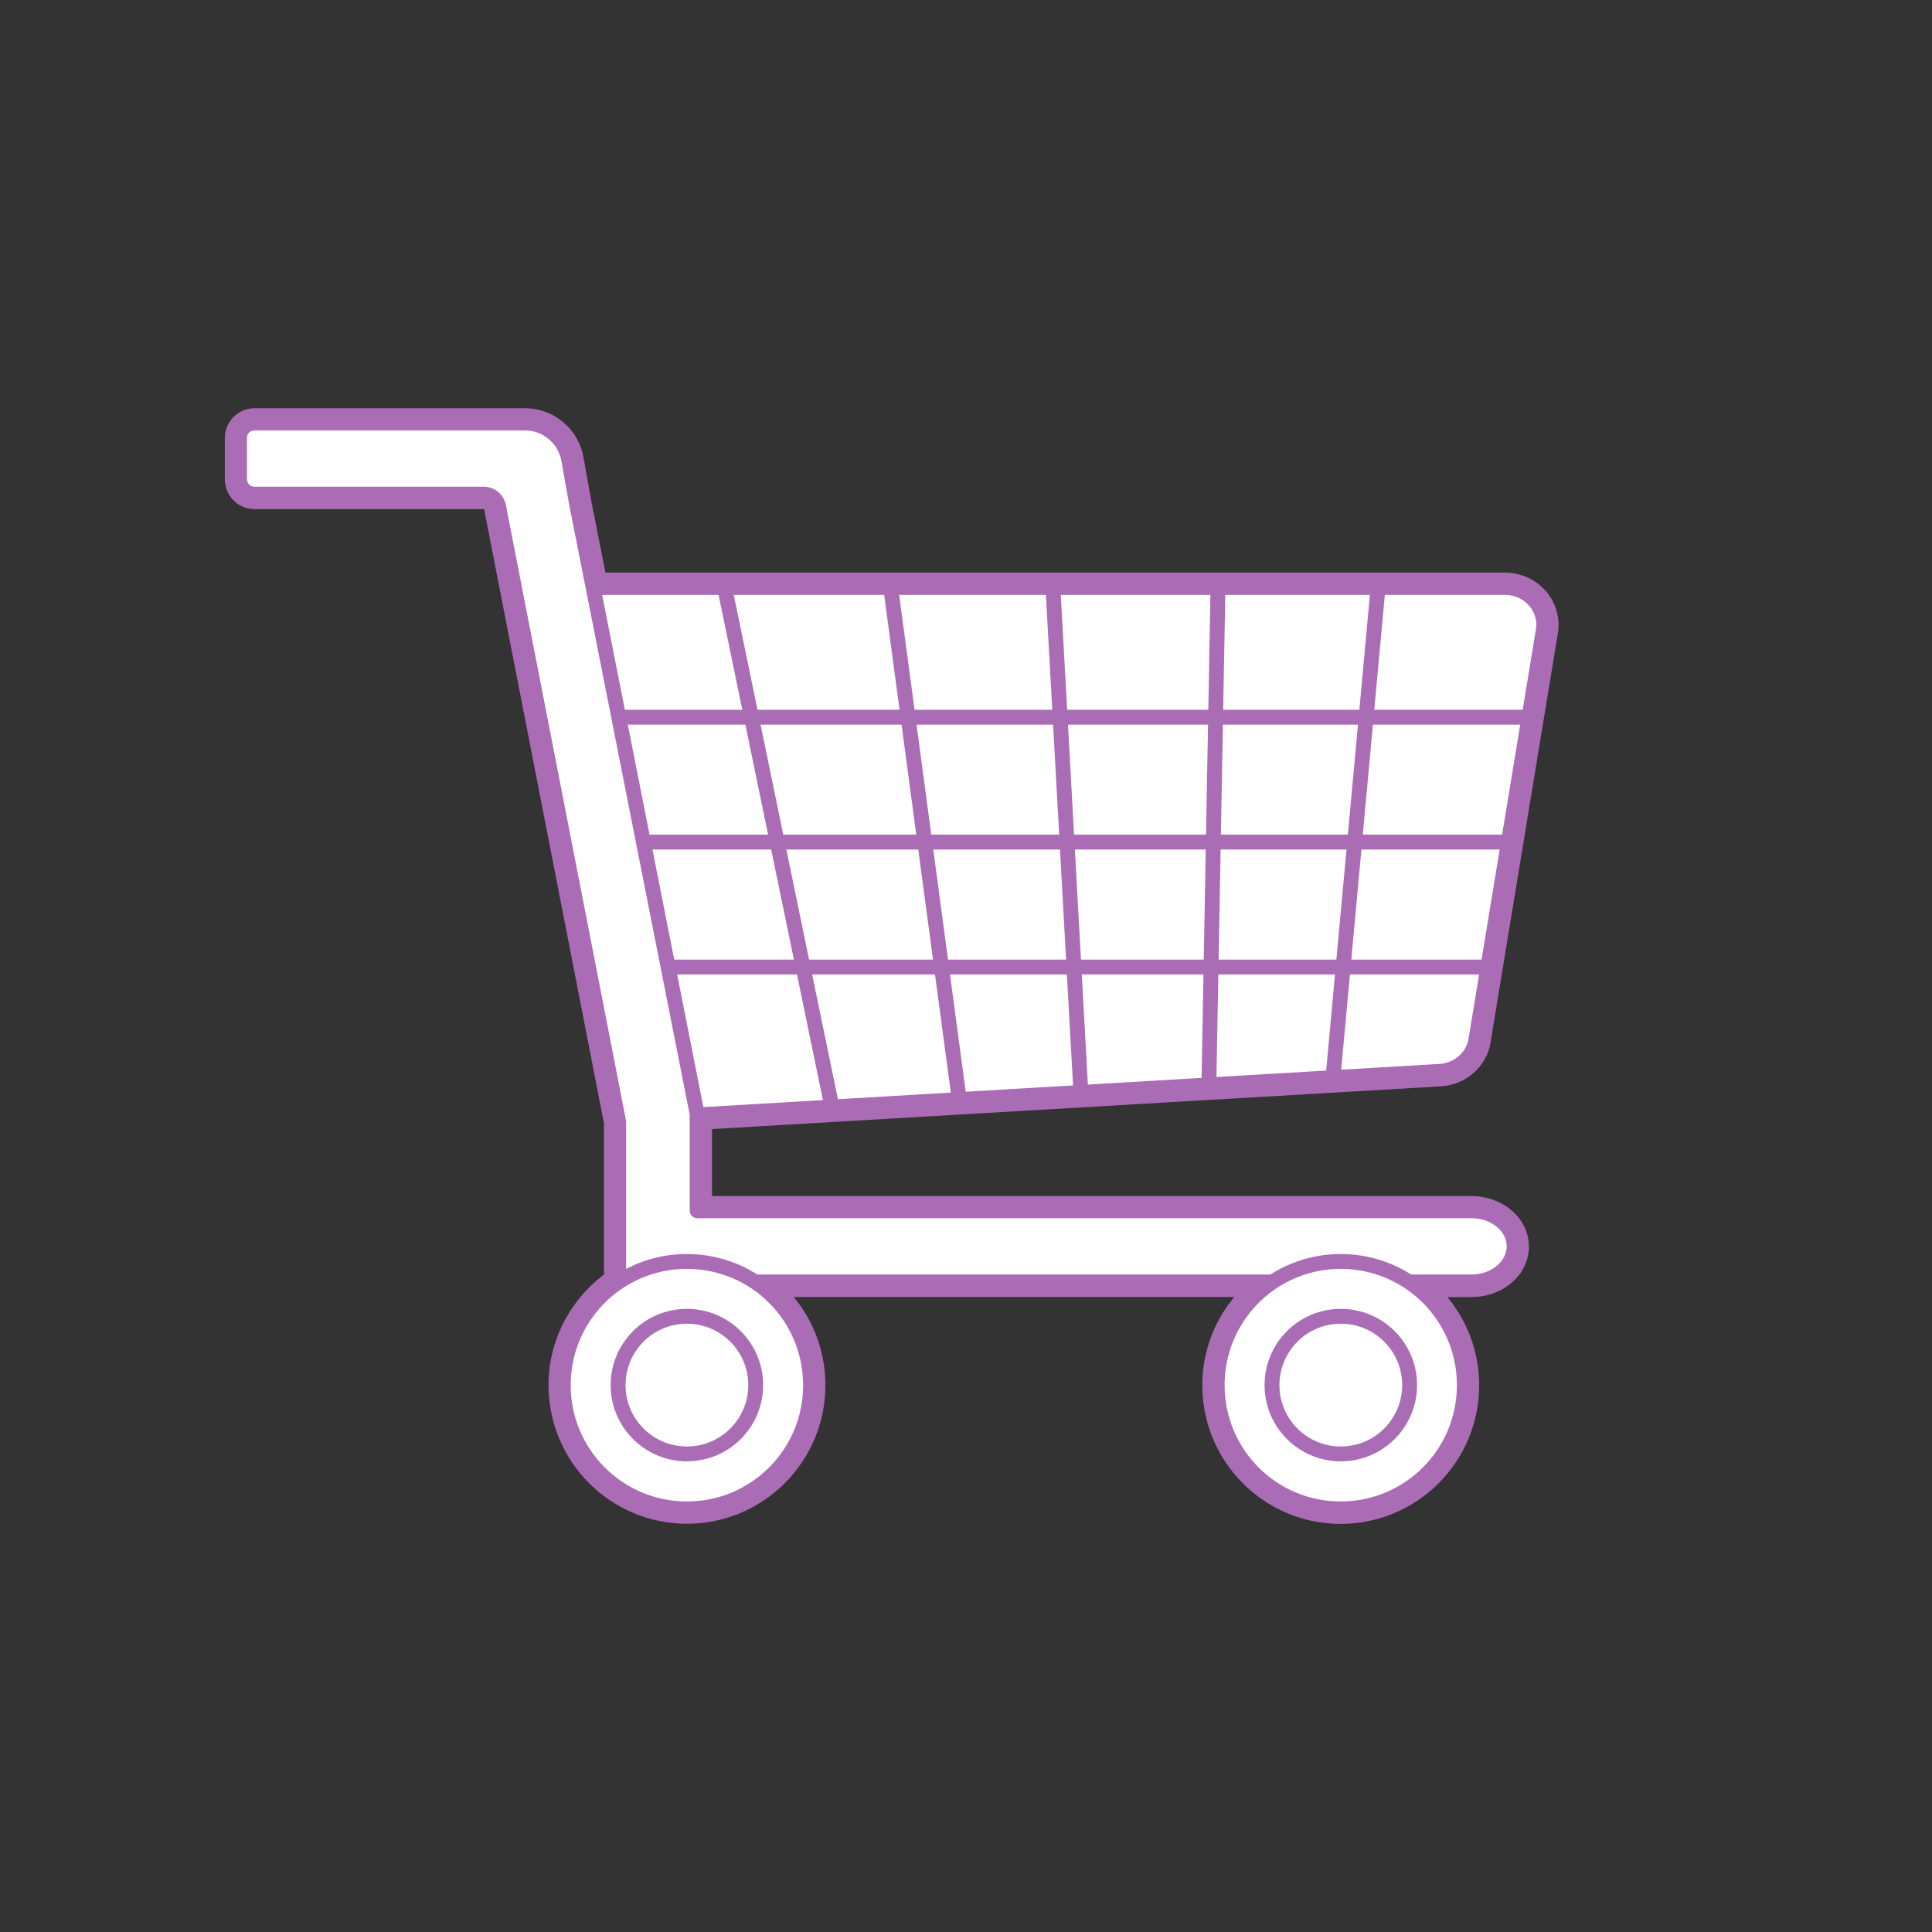
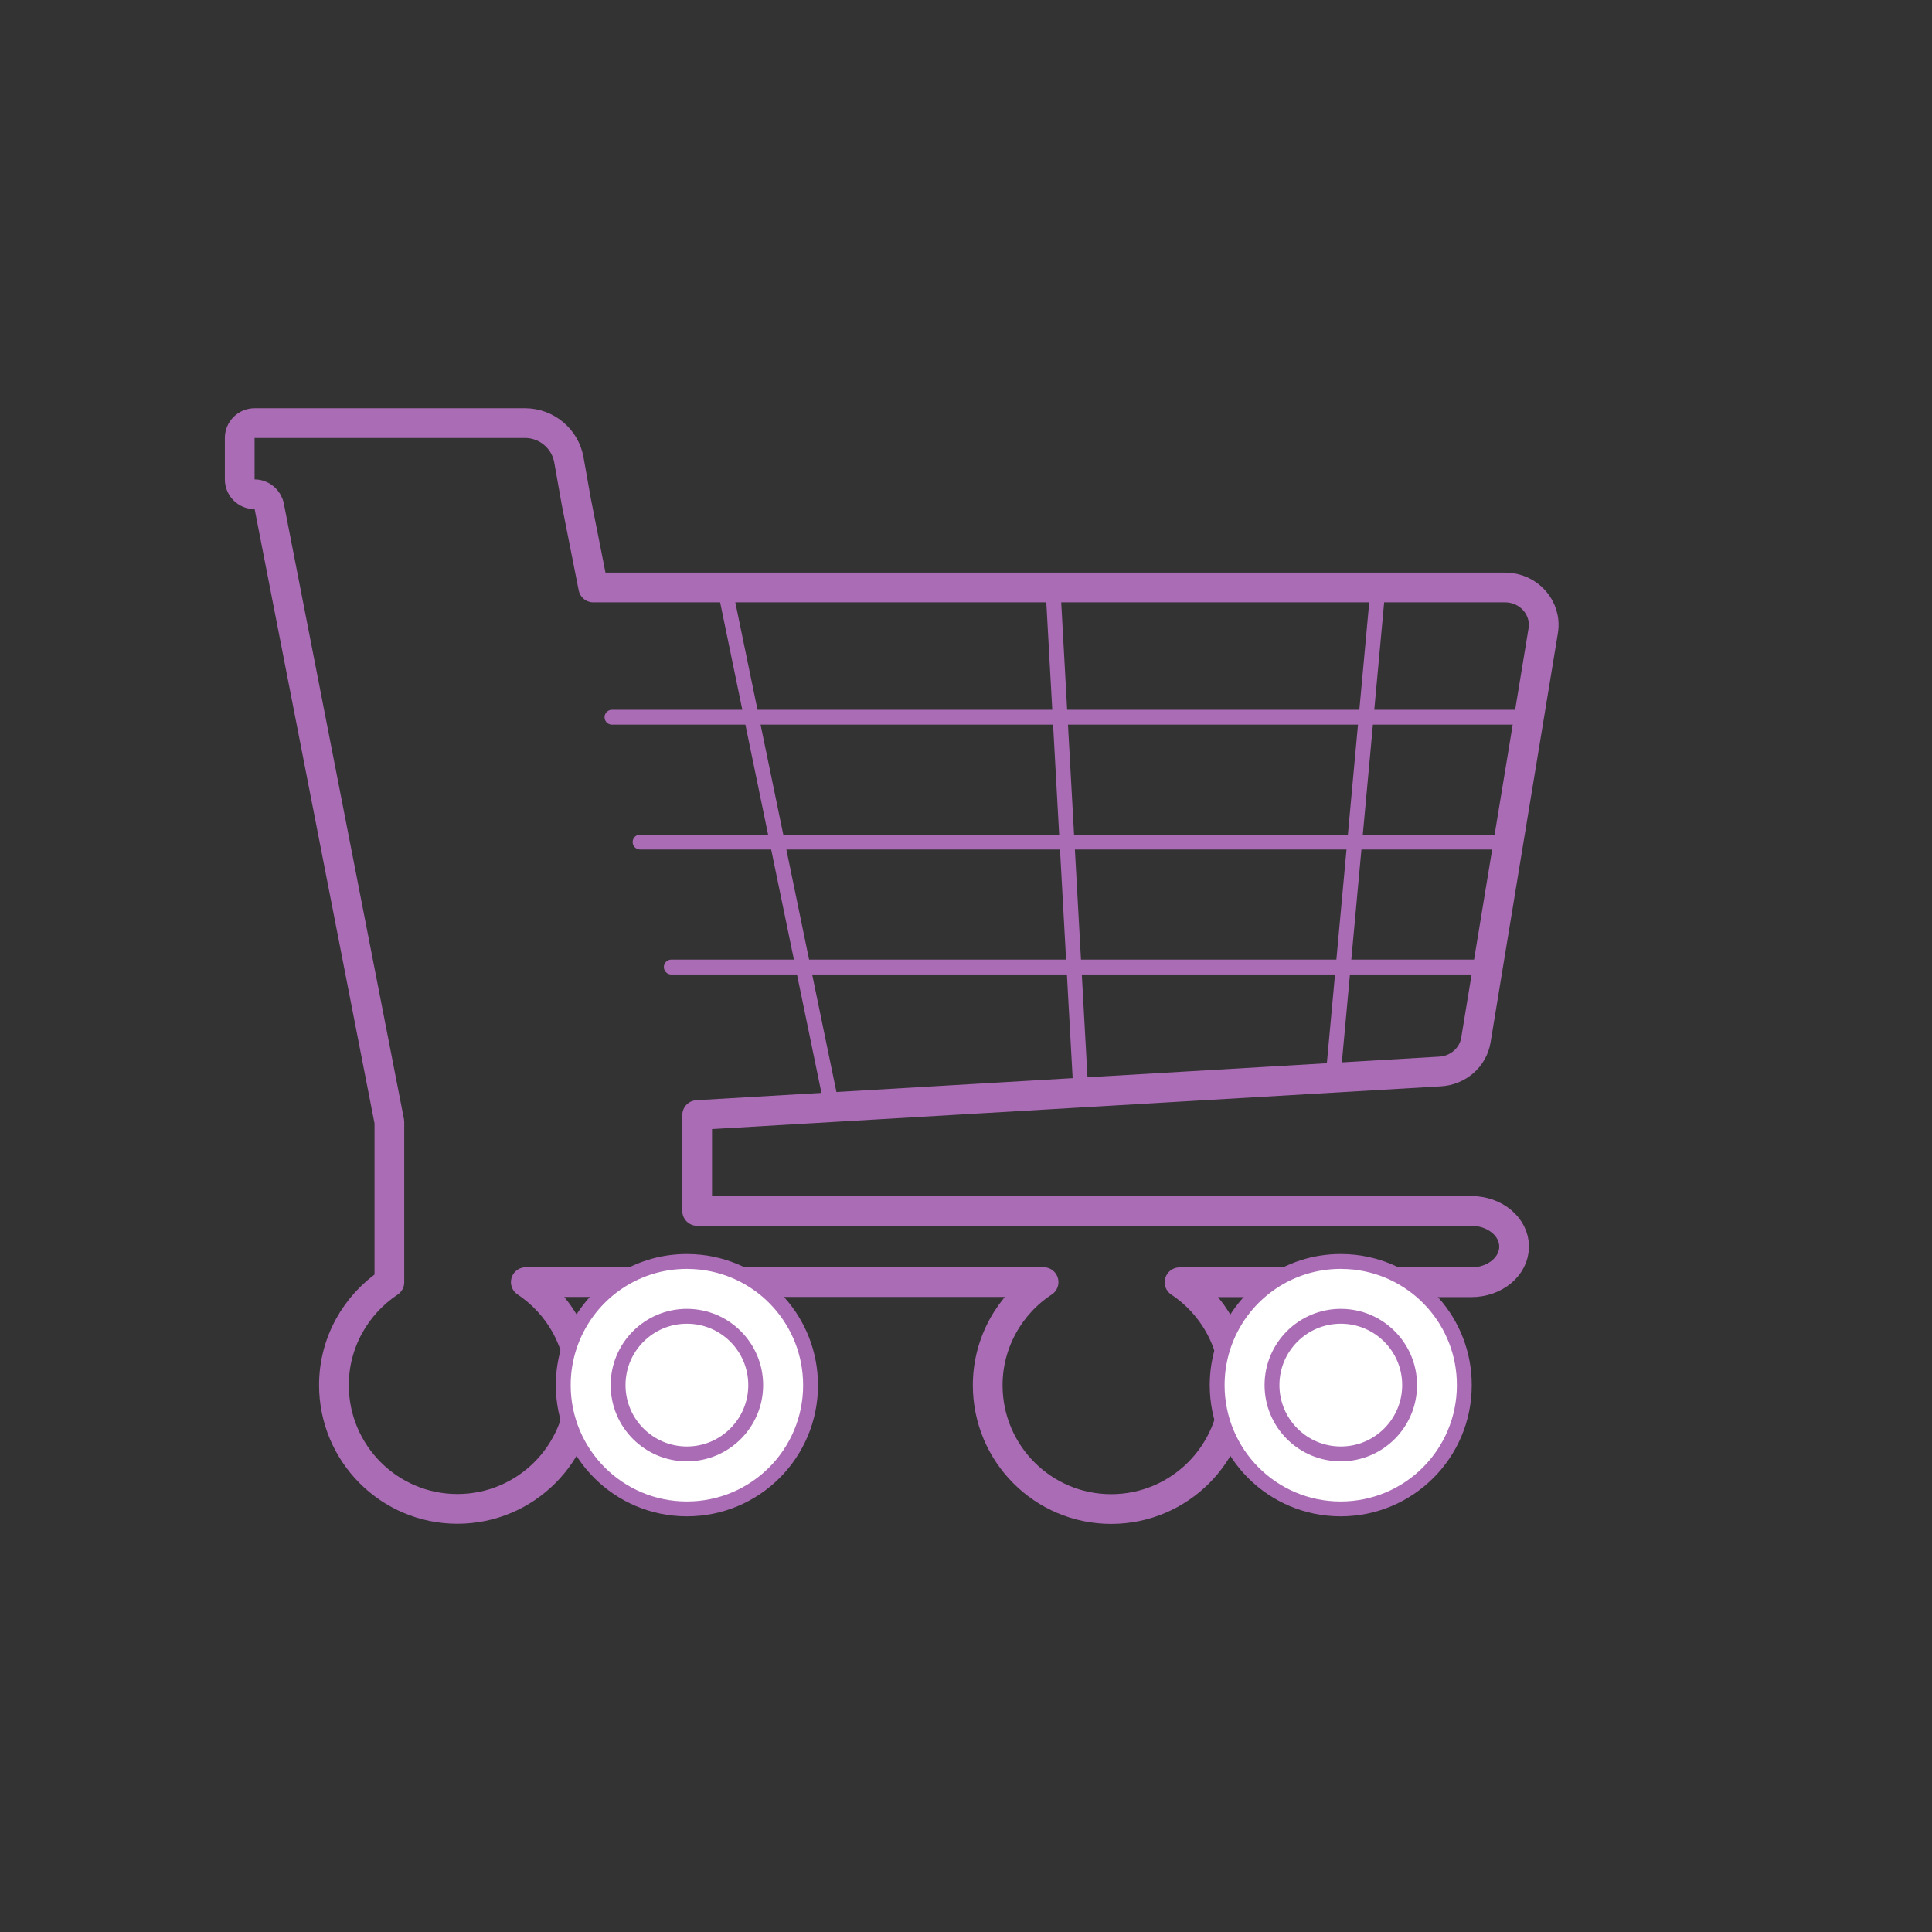
<svg xmlns="http://www.w3.org/2000/svg" version="1.1" id="Calque_1" x="0px" y="0px" viewBox="0 0 130 130" style="enable-background:new 0 0 130 130;" xml:space="preserve">
  <rect x="0" y="0" width="130" height="130" fill="#333333" stroke="none" />
  <style type="text/css">
	.st0{fill:#BDFF2C;fill-opacity:0;}
	.st1{fill:none;stroke:#AB6CB6;stroke-width:2;stroke-linecap:round;stroke-linejoin:round;stroke-miterlimit:10;}
	.st2{fill:#FFFFFF;stroke:#AB6CB6;stroke-linecap:round;stroke-linejoin:round;}
	.st3{fill:none;stroke:#AB6CB6;stroke-linecap:round;stroke-linejoin:round;}
</style>
  <g id="shopping_x5F_cart_00000029725801517729922550000004916469019328168605_">
    <path class="st0" d="M119.99,130H10.01C4.48,130,0,125.52,0,119.99V10.01C0,4.48,4.48,0,10.01,0H120c5.52,0,10,4.48,10,10.01V120   C130,125.52,125.52,130,119.99,130z" />
    <g>
-       <path class="st1" d="M101.27,39.53H39.92l-1.14-5.76l-0.5-2.82c-0.25-1.43-1.5-2.48-2.95-2.48h-18.2c-0.55,0-1,0.45-1,1v2.79    c0,0.55,0.45,1,1,1h15.44c0.49,0,0.9,0.35,0.99,0.83l8.08,41.4v10.79c-2.28,1.52-3.73,4.08-3.73,6.92c0,4.6,3.72,8.33,8.31,8.33    s8.32-3.73,8.32-8.32c0-2.88-1.46-5.44-3.72-6.94h34.84c-2.3,1.51-3.76,4.09-3.76,6.94c0,4.6,3.72,8.33,8.31,8.33    c4.59,0,8.32-3.73,8.32-8.32c0-2.88-1.46-5.44-3.72-6.94H99c1.59,0,2.88-1.07,2.88-2.4s-1.29-2.4-2.88-2.4H46.91v-6.45l49.96-2.93    c1.23-0.06,2.25-0.94,2.44-2.12l4.53-27.54C104.09,40.91,102.87,39.53,101.27,39.53z" />
+       <path class="st1" d="M101.27,39.53H39.92l-1.14-5.76l-0.5-2.82c-0.25-1.43-1.5-2.48-2.95-2.48h-18.2c-0.55,0-1,0.45-1,1v2.79    c0,0.55,0.45,1,1,1c0.49,0,0.9,0.35,0.99,0.83l8.08,41.4v10.79c-2.28,1.52-3.73,4.08-3.73,6.92c0,4.6,3.72,8.33,8.31,8.33    s8.32-3.73,8.32-8.32c0-2.88-1.46-5.44-3.72-6.94h34.84c-2.3,1.51-3.76,4.09-3.76,6.94c0,4.6,3.72,8.33,8.31,8.33    c4.59,0,8.32-3.73,8.32-8.32c0-2.88-1.46-5.44-3.72-6.94H99c1.59,0,2.88-1.07,2.88-2.4s-1.29-2.4-2.88-2.4H46.91v-6.45l49.96-2.93    c1.23-0.06,2.25-0.94,2.44-2.12l4.53-27.54C104.09,40.91,102.87,39.53,101.27,39.53z" />
      <g>
-         <path class="st2" d="M38.86,39.53h62.41c1.6,0,2.83,1.38,2.57,2.9l-4.53,27.54c-0.19,1.17-1.21,2.05-2.44,2.12l-50.14,2.94     L38.86,39.53z" />
        <line class="st3" x1="41.18" y1="48.26" x2="102.86" y2="48.26" />
        <line class="st3" x1="43.07" y1="56.66" x2="101.78" y2="56.66" />
        <line class="st3" x1="45.17" y1="65.07" x2="99.68" y2="65.07" />
        <line class="st3" x1="48.76" y1="39.53" x2="55.98" y2="74.49" />
-         <line class="st3" x1="59.97" y1="39.82" x2="64.56" y2="74.09" />
        <line class="st3" x1="70.85" y1="39.53" x2="72.73" y2="73.5" />
-         <line class="st3" x1="81.95" y1="39.82" x2="81.34" y2="73.16" />
        <line class="st3" x1="92.7" y1="39.82" x2="89.72" y2="72.23" />
      </g>
-       <path class="st2" d="M99,81.47H46.91v-6.51l-8.14-41.2l-0.5-2.82c-0.25-1.43-1.5-2.48-2.95-2.48h-18.2c-0.55,0-1,0.45-1,1v2.79    c0,0.55,0.45,1,1,1h15.44c0.49,0,0.9,0.35,0.99,0.83l8.08,41.4v14.54h5.28v-3.76H99c1.59,0,2.88-1.07,2.88-2.4    S100.59,81.47,99,81.47z" />
      <g>
        <path class="st2" d="M54.54,93.21c0,4.6-3.72,8.32-8.32,8.32S37.9,97.8,37.9,93.2c0-3.61,2.33-6.81,5.76-7.92     c0.83-0.27,1.69-0.4,2.56-0.4c0.31,0,0.62,0.02,0.92,0.05C51.36,85.4,54.54,88.96,54.54,93.21z" />
        <ellipse class="st2" cx="46.22" cy="93.2" rx="4.63" ry="4.63" />
      </g>
      <g>
        <path class="st2" d="M98.53,93.21c0,4.6-3.72,8.32-8.32,8.32S81.9,97.8,81.9,93.2c0-3.61,2.33-6.81,5.76-7.92     c0.83-0.27,1.69-0.4,2.56-0.4c0.31,0,0.62,0.02,0.92,0.05C95.35,85.4,98.54,88.96,98.53,93.21z" />
        <ellipse class="st2" cx="90.22" cy="93.2" rx="4.63" ry="4.63" />
      </g>
    </g>
  </g>
</svg>